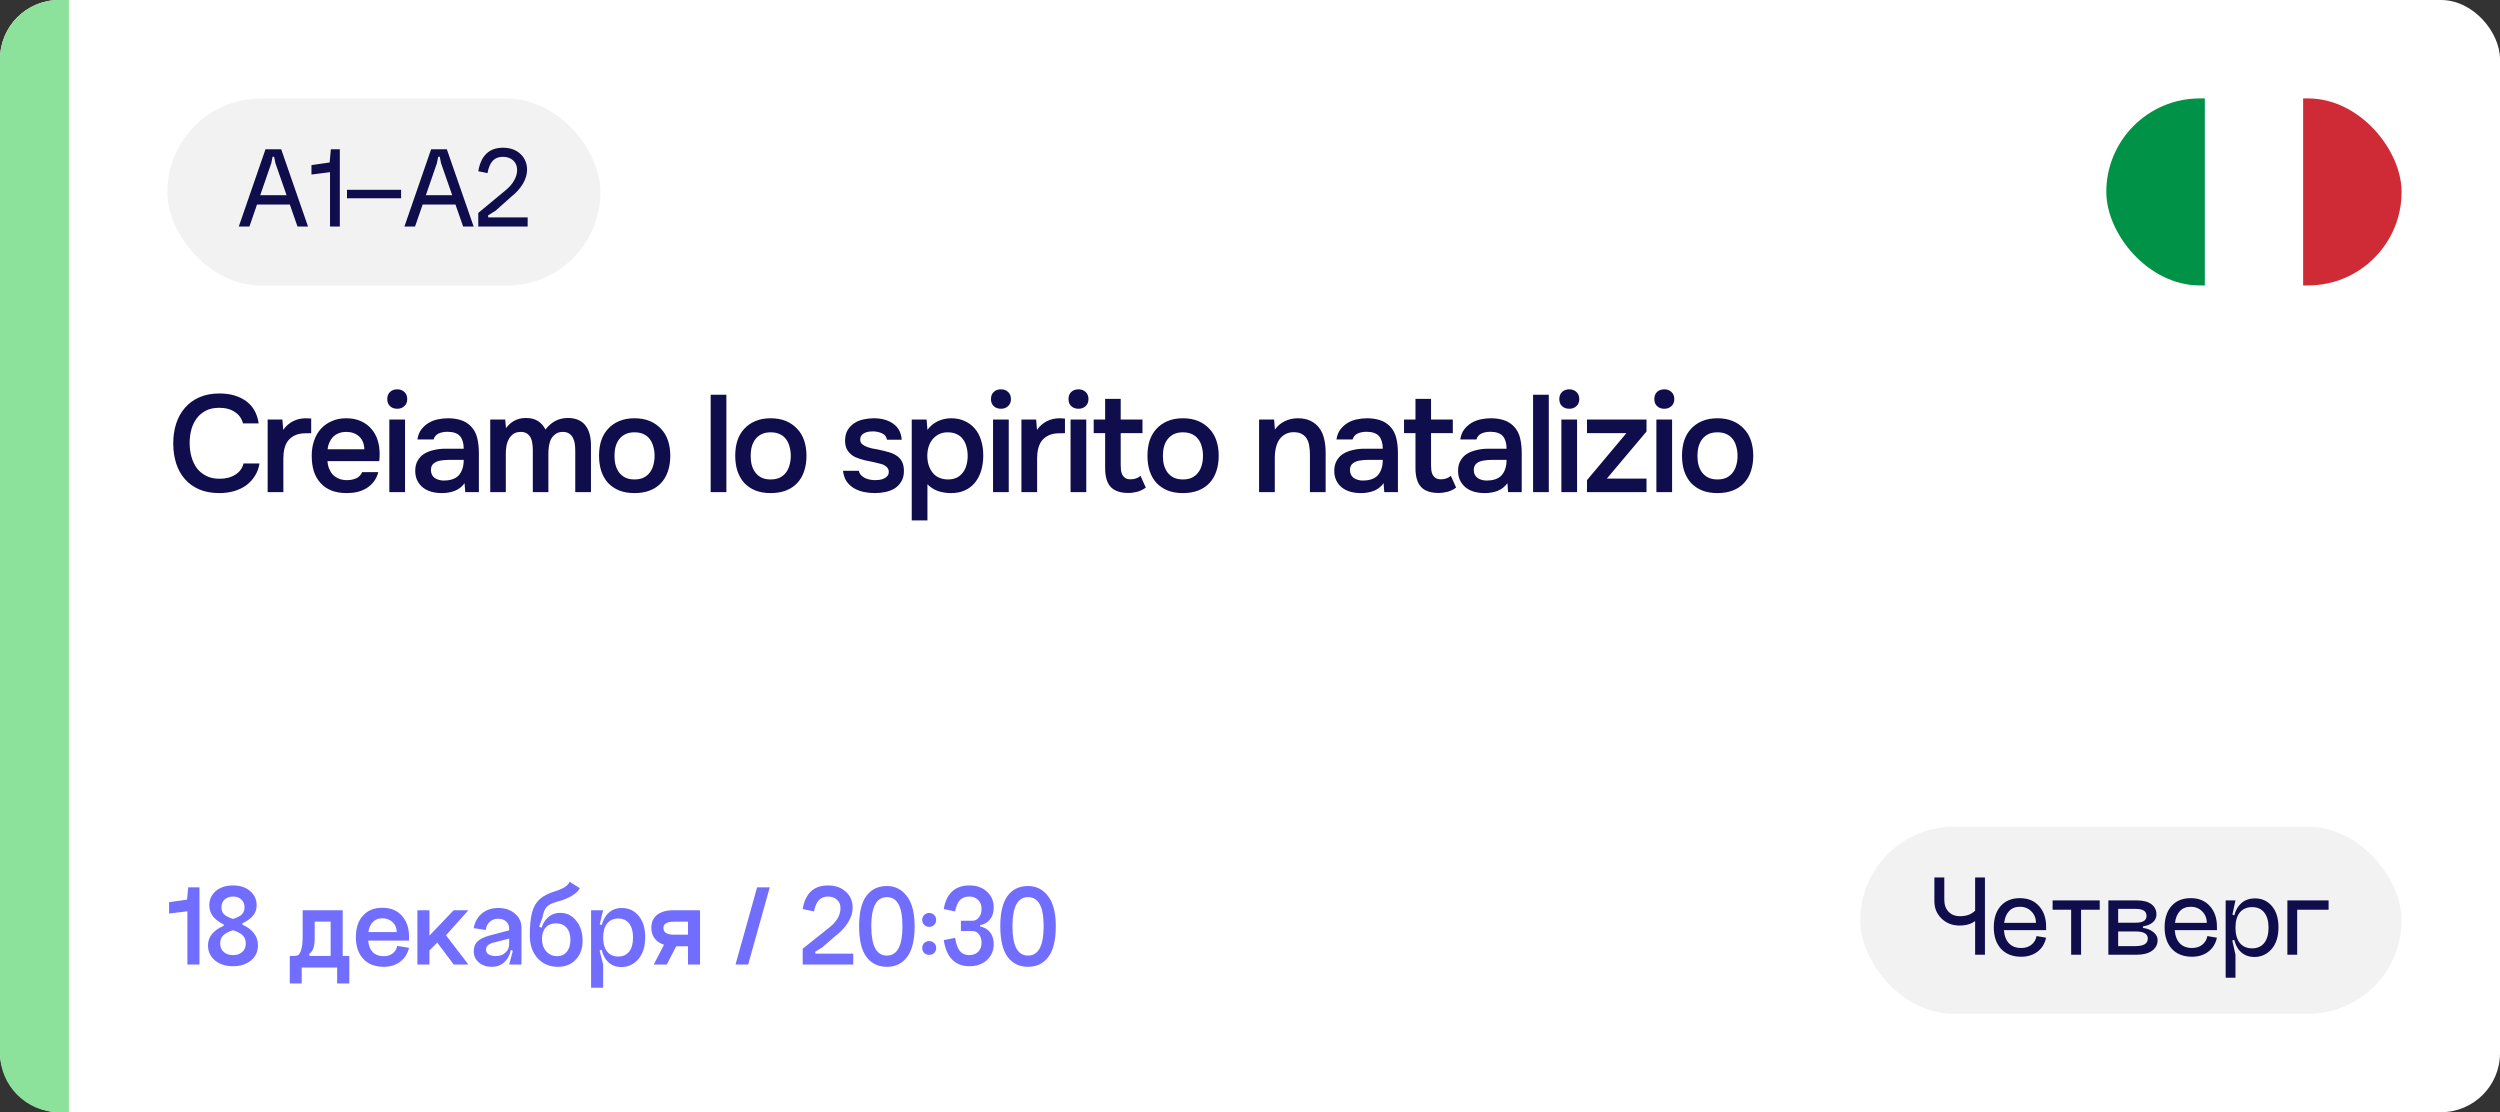
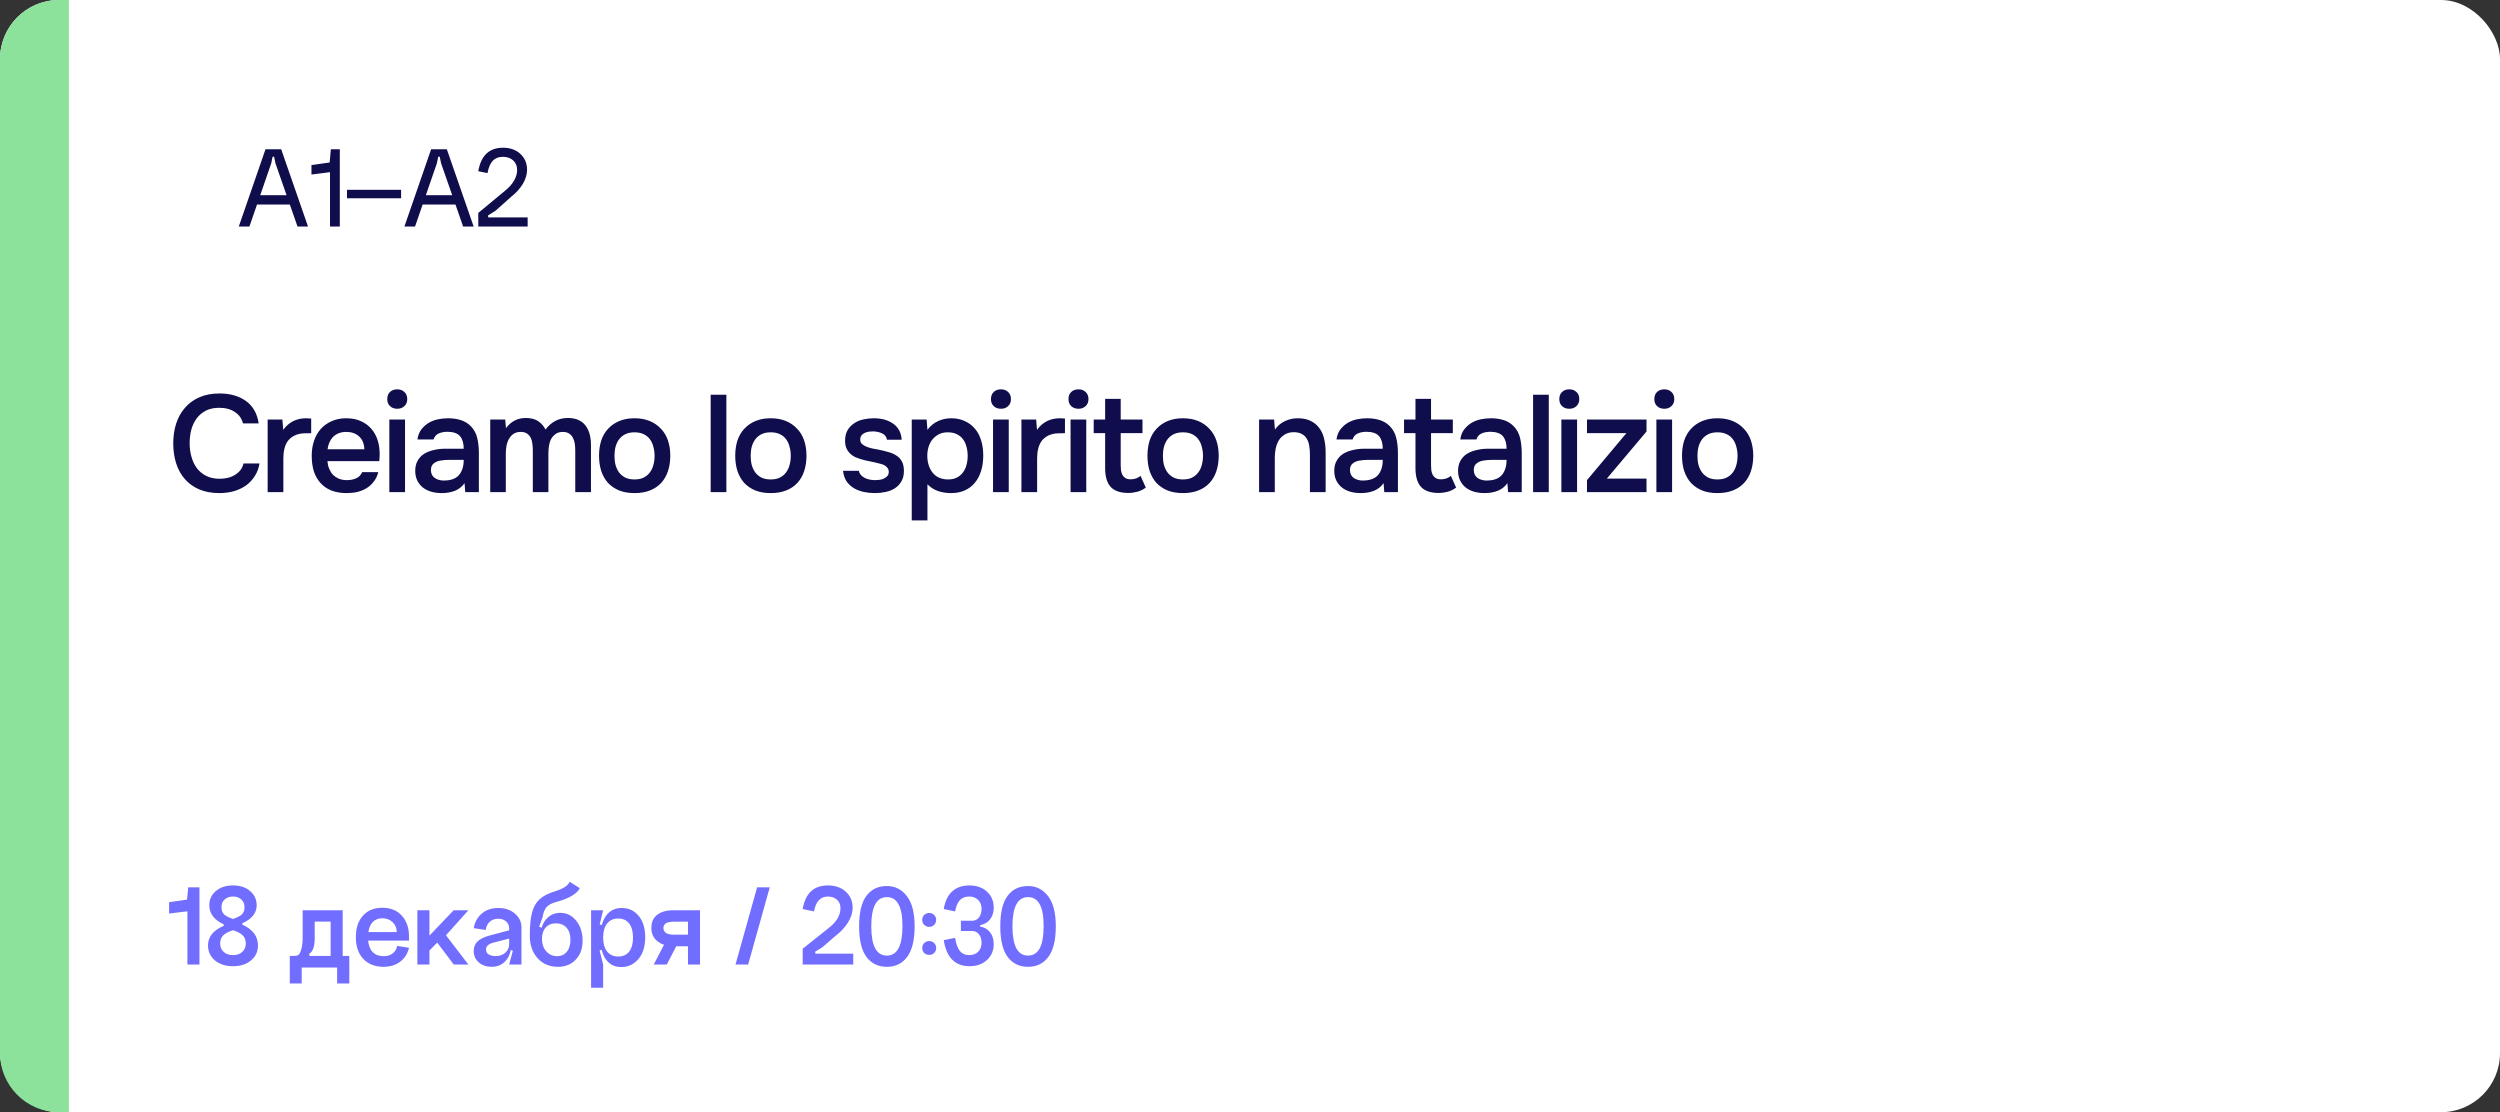
<svg xmlns="http://www.w3.org/2000/svg" width="254" height="113" viewBox="0 0 254 113" fill="none">
  <rect x="0" y="0" width="254" height="113" fill="#333333" stroke="none" />
  <rect width="254" height="113" rx="6" fill="white" />
  <g clip-path="url(#clip0_5764_54009)">
-     <path d="M244 29V10H233.992V29H244Z" fill="#CE2B37" />
-     <path d="M233.992 29V10H223.984V29H233.992Z" fill="white" />
+     <path d="M244 29H233.992V29H244Z" fill="#CE2B37" />
    <path d="M224.008 29V10H214V29H224.008Z" fill="#009246" />
  </g>
  <path d="M0 6C0 2.686 2.686 0 6 0H7V113H6C2.686 113 0 110.314 0 107V6Z" fill="#8DE29B" />
  <path d="M22.264 41.432C21.741 41.432 21.289 41.53 20.906 41.726C20.533 41.922 20.225 42.183 19.982 42.51C19.739 42.837 19.557 43.219 19.436 43.658C19.324 44.087 19.268 44.54 19.268 45.016C19.268 45.501 19.329 45.963 19.45 46.402C19.571 46.841 19.753 47.228 19.996 47.564C20.248 47.891 20.565 48.152 20.948 48.348C21.331 48.544 21.783 48.642 22.306 48.642C22.95 48.642 23.487 48.502 23.916 48.222C24.355 47.942 24.63 47.564 24.742 47.088H26.366C26.291 47.564 26.133 47.989 25.89 48.362C25.657 48.735 25.363 49.053 25.008 49.314C24.653 49.566 24.243 49.762 23.776 49.902C23.309 50.033 22.81 50.098 22.278 50.098C21.503 50.098 20.822 49.972 20.234 49.72C19.655 49.468 19.17 49.118 18.778 48.67C18.386 48.222 18.092 47.69 17.896 47.074C17.7 46.458 17.602 45.781 17.602 45.044C17.602 44.325 17.7 43.658 17.896 43.042C18.101 42.417 18.4 41.88 18.792 41.432C19.184 40.975 19.669 40.62 20.248 40.368C20.836 40.107 21.517 39.976 22.292 39.976C23.384 39.976 24.285 40.233 24.994 40.746C25.703 41.259 26.133 42.015 26.282 43.014H24.686C24.565 42.529 24.294 42.146 23.874 41.866C23.454 41.577 22.917 41.432 22.264 41.432ZM27.193 50V42.622H28.691L28.775 43.672C29.344 42.888 30.119 42.496 31.099 42.496C31.192 42.496 31.281 42.501 31.365 42.51C31.458 42.51 31.542 42.515 31.617 42.524V44.008C31.505 44.008 31.393 44.013 31.281 44.022C31.178 44.022 31.075 44.022 30.973 44.022C30.562 44.031 30.217 44.106 29.937 44.246C29.666 44.377 29.442 44.554 29.265 44.778C29.097 45.002 28.975 45.268 28.901 45.576C28.826 45.875 28.789 46.197 28.789 46.542V50H27.193ZM33.267 46.85C33.286 47.121 33.342 47.373 33.435 47.606C33.529 47.839 33.654 48.045 33.813 48.222C33.981 48.39 34.182 48.525 34.415 48.628C34.658 48.731 34.938 48.782 35.255 48.782C35.591 48.782 35.899 48.721 36.179 48.6C36.459 48.479 36.664 48.269 36.795 47.97H38.433C38.34 48.343 38.186 48.665 37.971 48.936C37.766 49.207 37.519 49.431 37.229 49.608C36.949 49.776 36.636 49.902 36.291 49.986C35.955 50.061 35.596 50.098 35.213 50.098C34.625 50.098 34.107 50.009 33.659 49.832C33.221 49.655 32.852 49.398 32.553 49.062C32.255 48.726 32.031 48.329 31.881 47.872C31.741 47.405 31.671 46.883 31.671 46.304C31.671 45.744 31.75 45.235 31.909 44.778C32.068 44.311 32.297 43.91 32.595 43.574C32.903 43.238 33.272 42.977 33.701 42.79C34.13 42.594 34.62 42.496 35.171 42.496C35.75 42.496 36.249 42.594 36.669 42.79C37.089 42.977 37.439 43.233 37.719 43.56C38.008 43.887 38.223 44.269 38.363 44.708C38.503 45.147 38.573 45.623 38.573 46.136C38.573 46.379 38.559 46.617 38.531 46.85H33.267ZM37.019 45.646C37.001 45.086 36.823 44.652 36.487 44.344C36.151 44.036 35.717 43.882 35.185 43.882C34.886 43.882 34.625 43.929 34.401 44.022C34.177 44.115 33.986 44.241 33.827 44.4C33.678 44.559 33.556 44.745 33.463 44.96C33.37 45.175 33.309 45.403 33.281 45.646H37.019ZM40.367 39.556C40.657 39.556 40.895 39.645 41.081 39.822C41.278 39.999 41.376 40.242 41.376 40.55C41.376 40.849 41.278 41.087 41.081 41.264C40.895 41.441 40.657 41.53 40.367 41.53C40.059 41.53 39.812 41.441 39.626 41.264C39.439 41.087 39.346 40.849 39.346 40.55C39.346 40.242 39.439 39.999 39.626 39.822C39.812 39.645 40.059 39.556 40.367 39.556ZM39.556 50V42.622H41.151V50H39.556ZM47.199 49.09C46.956 49.435 46.634 49.692 46.233 49.86C45.831 50.019 45.383 50.098 44.889 50.098C44.496 50.098 44.137 50.051 43.81 49.958C43.493 49.865 43.213 49.725 42.971 49.538C42.728 49.342 42.536 49.104 42.397 48.824C42.257 48.535 42.187 48.208 42.187 47.844C42.187 47.443 42.266 47.102 42.425 46.822C42.583 46.533 42.798 46.299 43.069 46.122C43.349 45.945 43.675 45.814 44.048 45.73C44.422 45.637 44.814 45.59 45.224 45.59H47.114C47.114 45.049 46.993 44.629 46.751 44.33C46.508 44.031 46.083 43.877 45.477 43.868C45.122 43.868 44.814 43.929 44.553 44.05C44.3 44.171 44.133 44.372 44.048 44.652H42.41C42.467 44.26 42.593 43.929 42.788 43.658C42.994 43.387 43.236 43.163 43.517 42.986C43.806 42.809 44.123 42.683 44.468 42.608C44.823 42.533 45.178 42.496 45.532 42.496C45.99 42.496 46.414 42.557 46.806 42.678C47.199 42.799 47.539 43.005 47.828 43.294C48.155 43.63 48.374 44.031 48.486 44.498C48.599 44.965 48.654 45.473 48.654 46.024V50H47.269L47.199 49.09ZM47.114 46.724H45.575C45.304 46.724 45.033 46.747 44.763 46.794C44.492 46.831 44.258 46.929 44.062 47.088C43.876 47.237 43.782 47.457 43.782 47.746C43.782 48.101 43.908 48.371 44.16 48.558C44.422 48.735 44.739 48.824 45.112 48.824C45.402 48.824 45.668 48.787 45.91 48.712C46.163 48.637 46.377 48.516 46.554 48.348C46.732 48.171 46.867 47.951 46.961 47.69C47.063 47.419 47.114 47.097 47.114 46.724ZM51.334 42.622C51.344 42.697 51.348 42.771 51.348 42.846L51.39 43.28C51.4 43.355 51.404 43.429 51.404 43.504C51.918 42.813 52.59 42.468 53.42 42.468C53.943 42.468 54.363 42.575 54.68 42.79C54.998 43.005 55.245 43.289 55.422 43.644C55.712 43.261 56.038 42.972 56.402 42.776C56.776 42.571 57.21 42.468 57.704 42.468C58.124 42.468 58.484 42.538 58.782 42.678C59.09 42.818 59.333 43.014 59.51 43.266C59.697 43.518 59.832 43.812 59.916 44.148C60 44.475 60.042 44.825 60.042 45.198V50H58.446V45.786C58.446 45.562 58.432 45.338 58.404 45.114C58.376 44.89 58.316 44.689 58.222 44.512C58.138 44.325 58.012 44.176 57.844 44.064C57.676 43.943 57.452 43.882 57.172 43.882C56.874 43.882 56.626 43.957 56.43 44.106C56.244 44.246 56.094 44.419 55.982 44.624C55.88 44.829 55.81 45.063 55.772 45.324C55.735 45.576 55.716 45.828 55.716 46.08V50H54.134V45.758C54.134 45.543 54.12 45.329 54.092 45.114C54.074 44.89 54.022 44.689 53.938 44.512C53.854 44.335 53.728 44.185 53.56 44.064C53.402 43.943 53.178 43.882 52.888 43.882C52.59 43.882 52.338 43.957 52.132 44.106C51.936 44.255 51.782 44.442 51.67 44.666C51.558 44.881 51.484 45.119 51.446 45.38C51.409 45.632 51.39 45.865 51.39 46.08V50H49.808V42.622H51.334ZM64.461 42.496C65.049 42.496 65.567 42.589 66.015 42.776C66.463 42.963 66.841 43.224 67.149 43.56C67.466 43.887 67.704 44.283 67.863 44.75C68.021 45.217 68.101 45.735 68.101 46.304C68.101 46.883 68.021 47.405 67.863 47.872C67.713 48.329 67.485 48.726 67.177 49.062C66.869 49.398 66.486 49.655 66.029 49.832C65.581 50.009 65.058 50.098 64.461 50.098C63.873 50.098 63.355 50.009 62.907 49.832C62.459 49.645 62.081 49.389 61.773 49.062C61.474 48.726 61.245 48.325 61.087 47.858C60.937 47.391 60.863 46.873 60.863 46.304C60.863 45.735 60.937 45.217 61.087 44.75C61.245 44.283 61.479 43.887 61.787 43.56C62.095 43.224 62.473 42.963 62.921 42.776C63.369 42.589 63.882 42.496 64.461 42.496ZM64.461 48.712C64.825 48.712 65.133 48.651 65.385 48.53C65.646 48.399 65.856 48.227 66.015 48.012C66.183 47.797 66.304 47.545 66.379 47.256C66.463 46.967 66.505 46.654 66.505 46.318C66.505 45.982 66.463 45.669 66.379 45.38C66.304 45.081 66.183 44.825 66.015 44.61C65.856 44.395 65.646 44.227 65.385 44.106C65.133 43.985 64.825 43.924 64.461 43.924C64.106 43.924 63.803 43.985 63.551 44.106C63.299 44.227 63.089 44.395 62.921 44.61C62.753 44.825 62.627 45.081 62.543 45.38C62.468 45.669 62.431 45.982 62.431 46.318C62.431 46.654 62.468 46.967 62.543 47.256C62.627 47.545 62.748 47.797 62.907 48.012C63.075 48.227 63.285 48.399 63.537 48.53C63.798 48.651 64.106 48.712 64.461 48.712ZM72.204 50V40.102H73.8V50H72.204ZM78.298 42.496C78.886 42.496 79.404 42.589 79.852 42.776C80.3 42.963 80.678 43.224 80.986 43.56C81.304 43.887 81.542 44.283 81.7 44.75C81.859 45.217 81.938 45.735 81.938 46.304C81.938 46.883 81.859 47.405 81.7 47.872C81.551 48.329 81.322 48.726 81.014 49.062C80.706 49.398 80.324 49.655 79.866 49.832C79.418 50.009 78.896 50.098 78.298 50.098C77.71 50.098 77.192 50.009 76.744 49.832C76.296 49.645 75.918 49.389 75.61 49.062C75.312 48.726 75.083 48.325 74.924 47.858C74.775 47.391 74.7 46.873 74.7 46.304C74.7 45.735 74.775 45.217 74.924 44.75C75.083 44.283 75.316 43.887 75.624 43.56C75.932 43.224 76.31 42.963 76.758 42.776C77.206 42.589 77.72 42.496 78.298 42.496ZM78.298 48.712C78.662 48.712 78.97 48.651 79.222 48.53C79.484 48.399 79.694 48.227 79.852 48.012C80.02 47.797 80.142 47.545 80.216 47.256C80.3 46.967 80.342 46.654 80.342 46.318C80.342 45.982 80.3 45.669 80.216 45.38C80.142 45.081 80.02 44.825 79.852 44.61C79.694 44.395 79.484 44.227 79.222 44.106C78.97 43.985 78.662 43.924 78.298 43.924C77.944 43.924 77.64 43.985 77.388 44.106C77.136 44.227 76.926 44.395 76.758 44.61C76.59 44.825 76.464 45.081 76.38 45.38C76.306 45.669 76.268 45.982 76.268 46.318C76.268 46.654 76.306 46.967 76.38 47.256C76.464 47.545 76.586 47.797 76.744 48.012C76.912 48.227 77.122 48.399 77.374 48.53C77.636 48.651 77.944 48.712 78.298 48.712ZM88.744 43.826C88.604 43.826 88.455 43.835 88.296 43.854C88.147 43.873 88.002 43.915 87.862 43.98C87.731 44.036 87.619 44.12 87.526 44.232C87.442 44.344 87.4 44.489 87.4 44.666C87.4 44.862 87.465 45.016 87.596 45.128C87.736 45.24 87.899 45.333 88.086 45.408C88.273 45.473 88.469 45.529 88.674 45.576C88.889 45.613 89.071 45.646 89.22 45.674C89.621 45.758 89.981 45.847 90.298 45.94C90.625 46.033 90.9 46.159 91.124 46.318C91.348 46.467 91.521 46.663 91.642 46.906C91.773 47.149 91.838 47.466 91.838 47.858C91.838 48.278 91.749 48.633 91.572 48.922C91.404 49.211 91.18 49.445 90.9 49.622C90.629 49.79 90.317 49.911 89.962 49.986C89.617 50.061 89.257 50.098 88.884 50.098C88.511 50.098 88.142 50.061 87.778 49.986C87.414 49.911 87.078 49.785 86.77 49.608C86.471 49.431 86.219 49.197 86.014 48.908C85.818 48.609 85.697 48.25 85.65 47.83H87.26C87.297 48.017 87.377 48.171 87.498 48.292C87.619 48.413 87.759 48.511 87.918 48.586C88.086 48.661 88.259 48.712 88.436 48.74C88.613 48.768 88.777 48.782 88.926 48.782C89.038 48.782 89.173 48.773 89.332 48.754C89.5 48.735 89.654 48.693 89.794 48.628C89.934 48.563 90.051 48.479 90.144 48.376C90.247 48.264 90.298 48.124 90.298 47.956C90.298 47.797 90.261 47.667 90.186 47.564C90.111 47.452 90.009 47.359 89.878 47.284C89.757 47.209 89.607 47.153 89.43 47.116C89.253 47.069 89.066 47.023 88.87 46.976C88.562 46.92 88.231 46.85 87.876 46.766C87.531 46.682 87.204 46.575 86.896 46.444C86.597 46.304 86.35 46.099 86.154 45.828C85.958 45.557 85.86 45.212 85.86 44.792C85.86 44.344 85.949 43.975 86.126 43.686C86.303 43.397 86.532 43.163 86.812 42.986C87.092 42.799 87.405 42.673 87.75 42.608C88.095 42.533 88.436 42.496 88.772 42.496C89.584 42.496 90.247 42.683 90.76 43.056C91.283 43.429 91.567 43.971 91.614 44.68H90.116C90.069 44.381 89.915 44.171 89.654 44.05C89.402 43.919 89.099 43.845 88.744 43.826ZM92.632 52.87V42.622H94.144L94.228 43.672C94.518 43.28 94.872 42.986 95.292 42.79C95.712 42.594 96.165 42.496 96.65 42.496C97.154 42.496 97.607 42.589 98.008 42.776C98.41 42.953 98.75 43.205 99.03 43.532C99.32 43.859 99.534 44.255 99.674 44.722C99.824 45.179 99.898 45.702 99.898 46.29C99.898 46.841 99.828 47.349 99.688 47.816C99.548 48.283 99.338 48.689 99.058 49.034C98.788 49.37 98.447 49.631 98.036 49.818C97.635 50.005 97.164 50.098 96.622 50.098C96.156 50.098 95.712 50.028 95.292 49.888C94.882 49.739 94.527 49.51 94.228 49.202V52.87H92.632ZM96.314 48.712C96.66 48.712 96.958 48.651 97.21 48.53C97.462 48.399 97.668 48.227 97.826 48.012C97.994 47.797 98.116 47.545 98.19 47.256C98.274 46.967 98.316 46.654 98.316 46.318C98.316 45.982 98.274 45.669 98.19 45.38C98.116 45.081 97.994 44.825 97.826 44.61C97.668 44.395 97.458 44.227 97.196 44.106C96.944 43.985 96.641 43.924 96.286 43.924C95.941 43.924 95.642 43.989 95.39 44.12C95.138 44.251 94.924 44.423 94.746 44.638C94.569 44.853 94.434 45.109 94.34 45.408C94.256 45.697 94.214 45.996 94.214 46.304C94.214 46.985 94.392 47.555 94.746 48.012C95.101 48.469 95.624 48.703 96.314 48.712ZM101.705 39.556C101.994 39.556 102.232 39.645 102.419 39.822C102.615 39.999 102.713 40.242 102.713 40.55C102.713 40.849 102.615 41.087 102.419 41.264C102.232 41.441 101.994 41.53 101.705 41.53C101.397 41.53 101.15 41.441 100.963 41.264C100.776 41.087 100.683 40.849 100.683 40.55C100.683 40.242 100.776 39.999 100.963 39.822C101.15 39.645 101.397 39.556 101.705 39.556ZM100.893 50V42.622H102.489V50H100.893ZM103.776 50V42.622H105.274L105.358 43.672C105.927 42.888 106.702 42.496 107.682 42.496C107.775 42.496 107.864 42.501 107.948 42.51C108.041 42.51 108.125 42.515 108.2 42.524V44.008C108.088 44.008 107.976 44.013 107.864 44.022C107.761 44.022 107.659 44.022 107.556 44.022C107.145 44.031 106.8 44.106 106.52 44.246C106.249 44.377 106.025 44.554 105.848 44.778C105.68 45.002 105.559 45.268 105.484 45.576C105.409 45.875 105.372 46.197 105.372 46.542V50H103.776ZM109.581 39.556C109.87 39.556 110.108 39.645 110.295 39.822C110.491 39.999 110.589 40.242 110.589 40.55C110.589 40.849 110.491 41.087 110.295 41.264C110.108 41.441 109.87 41.53 109.581 41.53C109.273 41.53 109.026 41.441 108.839 41.264C108.652 41.087 108.559 40.849 108.559 40.55C108.559 40.242 108.652 39.999 108.839 39.822C109.026 39.645 109.273 39.556 109.581 39.556ZM108.769 50V42.622H110.365V50H108.769ZM113.864 42.622H116.076V44.008H113.864V47.256C113.864 47.443 113.873 47.62 113.892 47.788C113.92 47.956 113.967 48.11 114.032 48.25C114.107 48.381 114.209 48.488 114.34 48.572C114.471 48.656 114.648 48.698 114.872 48.698C115.264 48.698 115.6 48.581 115.88 48.348L116.412 49.538C116.169 49.725 115.889 49.865 115.572 49.958C115.255 50.042 114.942 50.084 114.634 50.084C113.831 50.084 113.239 49.883 112.856 49.482C112.473 49.071 112.282 48.432 112.282 47.564V44.008H111.12V42.622H112.282V40.522H113.864V42.622ZM120.18 42.496C120.768 42.496 121.286 42.589 121.734 42.776C122.182 42.963 122.56 43.224 122.868 43.56C123.185 43.887 123.423 44.283 123.582 44.75C123.74 45.217 123.82 45.735 123.82 46.304C123.82 46.883 123.74 47.405 123.582 47.872C123.432 48.329 123.204 48.726 122.896 49.062C122.588 49.398 122.205 49.655 121.748 49.832C121.3 50.009 120.777 50.098 120.18 50.098C119.592 50.098 119.074 50.009 118.626 49.832C118.178 49.645 117.8 49.389 117.492 49.062C117.193 48.726 116.964 48.325 116.806 47.858C116.656 47.391 116.582 46.873 116.582 46.304C116.582 45.735 116.656 45.217 116.806 44.75C116.964 44.283 117.198 43.887 117.506 43.56C117.814 43.224 118.192 42.963 118.64 42.776C119.088 42.589 119.601 42.496 120.18 42.496ZM120.18 48.712C120.544 48.712 120.852 48.651 121.104 48.53C121.365 48.399 121.575 48.227 121.734 48.012C121.902 47.797 122.023 47.545 122.098 47.256C122.182 46.967 122.224 46.654 122.224 46.318C122.224 45.982 122.182 45.669 122.098 45.38C122.023 45.081 121.902 44.825 121.734 44.61C121.575 44.395 121.365 44.227 121.104 44.106C120.852 43.985 120.544 43.924 120.18 43.924C119.825 43.924 119.522 43.985 119.27 44.106C119.018 44.227 118.808 44.395 118.64 44.61C118.472 44.825 118.346 45.081 118.262 45.38C118.187 45.669 118.15 45.982 118.15 46.318C118.15 46.654 118.187 46.967 118.262 47.256C118.346 47.545 118.467 47.797 118.626 48.012C118.794 48.227 119.004 48.399 119.256 48.53C119.517 48.651 119.825 48.712 120.18 48.712ZM127.923 50V42.622H129.449L129.533 43.644C129.804 43.261 130.14 42.977 130.541 42.79C130.952 42.594 131.386 42.496 131.843 42.496C132.366 42.496 132.805 42.585 133.159 42.762C133.523 42.939 133.817 43.182 134.041 43.49C134.275 43.798 134.438 44.162 134.531 44.582C134.634 45.002 134.685 45.459 134.685 45.954V50H133.089V46.192C133.089 45.875 133.066 45.581 133.019 45.31C132.982 45.039 132.903 44.801 132.781 44.596C132.66 44.381 132.487 44.213 132.263 44.092C132.049 43.971 131.769 43.91 131.423 43.91C131.097 43.91 130.798 43.989 130.527 44.148C130.266 44.307 130.061 44.512 129.911 44.764C129.771 45.016 129.669 45.296 129.603 45.604C129.547 45.912 129.519 46.206 129.519 46.486V50H127.923ZM140.573 49.09C140.33 49.435 140.008 49.692 139.607 49.86C139.205 50.019 138.757 50.098 138.263 50.098C137.871 50.098 137.511 50.051 137.185 49.958C136.867 49.865 136.587 49.725 136.345 49.538C136.102 49.342 135.911 49.104 135.771 48.824C135.631 48.535 135.561 48.208 135.561 47.844C135.561 47.443 135.64 47.102 135.799 46.822C135.957 46.533 136.172 46.299 136.443 46.122C136.723 45.945 137.049 45.814 137.423 45.73C137.796 45.637 138.188 45.59 138.599 45.59H140.489C140.489 45.049 140.367 44.629 140.125 44.33C139.882 44.031 139.457 43.877 138.851 43.868C138.496 43.868 138.188 43.929 137.927 44.05C137.675 44.171 137.507 44.372 137.423 44.652H135.785C135.841 44.26 135.967 43.929 136.163 43.658C136.368 43.387 136.611 43.163 136.891 42.986C137.18 42.809 137.497 42.683 137.843 42.608C138.197 42.533 138.552 42.496 138.907 42.496C139.364 42.496 139.789 42.557 140.181 42.678C140.573 42.799 140.913 43.005 141.203 43.294C141.529 43.63 141.749 44.031 141.861 44.498C141.973 44.965 142.029 45.473 142.029 46.024V50H140.643L140.573 49.09ZM140.489 46.724H138.949C138.678 46.724 138.407 46.747 138.137 46.794C137.866 46.831 137.633 46.929 137.437 47.088C137.25 47.237 137.157 47.457 137.157 47.746C137.157 48.101 137.283 48.371 137.535 48.558C137.796 48.735 138.113 48.824 138.487 48.824C138.776 48.824 139.042 48.787 139.285 48.712C139.537 48.637 139.751 48.516 139.929 48.348C140.106 48.171 140.241 47.951 140.335 47.69C140.437 47.419 140.489 47.097 140.489 46.724ZM145.394 42.622H147.606V44.008H145.394V47.256C145.394 47.443 145.404 47.62 145.422 47.788C145.45 47.956 145.497 48.11 145.562 48.25C145.637 48.381 145.74 48.488 145.87 48.572C146.001 48.656 146.178 48.698 146.402 48.698C146.794 48.698 147.13 48.581 147.41 48.348L147.942 49.538C147.7 49.725 147.42 49.865 147.102 49.958C146.785 50.042 146.472 50.084 146.164 50.084C145.362 50.084 144.769 49.883 144.386 49.482C144.004 49.071 143.812 48.432 143.812 47.564V44.008H142.65V42.622H143.812V40.522H145.394V42.622ZM153.152 49.09C152.909 49.435 152.587 49.692 152.186 49.86C151.784 50.019 151.336 50.098 150.842 50.098C150.45 50.098 150.09 50.051 149.764 49.958C149.446 49.865 149.166 49.725 148.924 49.538C148.681 49.342 148.49 49.104 148.35 48.824C148.21 48.535 148.14 48.208 148.14 47.844C148.14 47.443 148.219 47.102 148.378 46.822C148.536 46.533 148.751 46.299 149.022 46.122C149.302 45.945 149.628 45.814 150.002 45.73C150.375 45.637 150.767 45.59 151.178 45.59H153.068C153.068 45.049 152.946 44.629 152.704 44.33C152.461 44.031 152.036 43.877 151.43 43.868C151.075 43.868 150.767 43.929 150.506 44.05C150.254 44.171 150.086 44.372 150.002 44.652H148.364C148.42 44.26 148.546 43.929 148.742 43.658C148.947 43.387 149.19 43.163 149.47 42.986C149.759 42.809 150.076 42.683 150.422 42.608C150.776 42.533 151.131 42.496 151.486 42.496C151.943 42.496 152.368 42.557 152.76 42.678C153.152 42.799 153.492 43.005 153.782 43.294C154.108 43.63 154.328 44.031 154.44 44.498C154.552 44.965 154.608 45.473 154.608 46.024V50H153.222L153.152 49.09ZM153.068 46.724H151.528C151.257 46.724 150.986 46.747 150.716 46.794C150.445 46.831 150.212 46.929 150.016 47.088C149.829 47.237 149.736 47.457 149.736 47.746C149.736 48.101 149.862 48.371 150.114 48.558C150.375 48.735 150.692 48.824 151.066 48.824C151.355 48.824 151.621 48.787 151.864 48.712C152.116 48.637 152.33 48.516 152.508 48.348C152.685 48.171 152.82 47.951 152.914 47.69C153.016 47.419 153.068 47.097 153.068 46.724ZM155.761 50V40.102H157.357V50H155.761ZM159.447 39.556C159.737 39.556 159.975 39.645 160.161 39.822C160.357 39.999 160.455 40.242 160.455 40.55C160.455 40.849 160.357 41.087 160.161 41.264C159.975 41.441 159.737 41.53 159.447 41.53C159.139 41.53 158.892 41.441 158.705 41.264C158.519 41.087 158.425 40.849 158.425 40.55C158.425 40.242 158.519 39.999 158.705 39.822C158.892 39.645 159.139 39.556 159.447 39.556ZM158.635 50V42.622H160.231V50H158.635ZM167.286 43.84L163.254 48.628H167.286V50H161.238V48.782L165.242 44.008H161.238V42.622H167.286V43.84ZM169.101 39.556C169.39 39.556 169.628 39.645 169.815 39.822C170.011 39.999 170.109 40.242 170.109 40.55C170.109 40.849 170.011 41.087 169.815 41.264C169.628 41.441 169.39 41.53 169.101 41.53C168.793 41.53 168.545 41.441 168.359 41.264C168.172 41.087 168.079 40.849 168.079 40.55C168.079 40.242 168.172 39.999 168.359 39.822C168.545 39.645 168.793 39.556 169.101 39.556ZM168.289 50V42.622H169.885V50H168.289ZM174.49 42.496C175.078 42.496 175.596 42.589 176.044 42.776C176.492 42.963 176.87 43.224 177.178 43.56C177.495 43.887 177.733 44.283 177.892 44.75C178.051 45.217 178.13 45.735 178.13 46.304C178.13 46.883 178.051 47.405 177.892 47.872C177.743 48.329 177.514 48.726 177.206 49.062C176.898 49.398 176.515 49.655 176.058 49.832C175.61 50.009 175.087 50.098 174.49 50.098C173.902 50.098 173.384 50.009 172.936 49.832C172.488 49.645 172.11 49.389 171.802 49.062C171.503 48.726 171.274 48.325 171.116 47.858C170.966 47.391 170.892 46.873 170.892 46.304C170.892 45.735 170.966 45.217 171.116 44.75C171.274 44.283 171.508 43.887 171.816 43.56C172.124 43.224 172.502 42.963 172.95 42.776C173.398 42.589 173.911 42.496 174.49 42.496ZM174.49 48.712C174.854 48.712 175.162 48.651 175.414 48.53C175.675 48.399 175.885 48.227 176.044 48.012C176.212 47.797 176.333 47.545 176.408 47.256C176.492 46.967 176.534 46.654 176.534 46.318C176.534 45.982 176.492 45.669 176.408 45.38C176.333 45.081 176.212 44.825 176.044 44.61C175.885 44.395 175.675 44.227 175.414 44.106C175.162 43.985 174.854 43.924 174.49 43.924C174.135 43.924 173.832 43.985 173.58 44.106C173.328 44.227 173.118 44.395 172.95 44.61C172.782 44.825 172.656 45.081 172.572 45.38C172.497 45.669 172.46 45.982 172.46 46.318C172.46 46.654 172.497 46.967 172.572 47.256C172.656 47.545 172.777 47.797 172.936 48.012C173.104 48.227 173.314 48.399 173.566 48.53C173.827 48.651 174.135 48.712 174.49 48.712Z" fill="#0F0D4C" />
-   <rect x="17" y="10.013" width="44" height="19" rx="9.5" fill="#F2F2F2" />
  <path d="M25.93 19.833H29.662V20.781H25.93V19.833ZM27.562 16.581L25.342 23.013H24.262L26.974 15.165H28.57L31.294 23.013H30.226L27.982 16.581L27.85 15.921H27.694L27.562 16.581ZM34.525 23.013H33.529V17.493L31.645 17.733V16.773L33.493 16.509L33.613 15.165H34.525V23.013ZM35.255 19.281H40.751V20.145H35.255V19.281ZM42.758 19.833H46.49V20.781H42.758V19.833ZM44.39 16.581L42.17 23.013H41.09L43.802 15.165H45.398L48.122 23.013H47.054L44.81 16.581L44.678 15.921H44.522L44.39 16.581ZM49.589 21.885L49.601 22.089H53.609V23.013H48.593V21.633L51.329 19.365C51.721 19.053 52.021 18.713 52.229 18.345C52.437 17.977 52.541 17.621 52.541 17.277C52.541 16.869 52.409 16.545 52.145 16.305C51.881 16.057 51.529 15.933 51.089 15.933C50.657 15.933 50.313 16.069 50.057 16.341C49.809 16.613 49.633 17.029 49.529 17.589L48.593 17.397C48.865 15.805 49.701 15.009 51.101 15.009C51.829 15.009 52.417 15.217 52.865 15.633C53.321 16.049 53.549 16.589 53.549 17.253C53.549 17.717 53.409 18.189 53.129 18.669C52.849 19.141 52.457 19.577 51.953 19.977L50.369 21.393L49.589 21.885Z" fill="#0F0D4C" />
  <path d="M20.264 98H19.04V92.588L17.18 92.816V91.664L19.004 91.4L19.124 90.152H20.264V98ZM23.677 98.168C22.933 98.168 22.321 97.972 21.841 97.58C21.369 97.188 21.133 96.68 21.133 96.056C21.133 95.184 21.665 94.52 22.729 94.064V93.92C21.753 93.456 21.265 92.812 21.265 91.988C21.265 91.388 21.489 90.9 21.937 90.524C22.385 90.148 22.965 89.96 23.677 89.96C24.389 89.96 24.965 90.148 25.405 90.524C25.853 90.9 26.077 91.388 26.077 91.988C26.077 92.764 25.593 93.368 24.625 93.8V93.944C25.681 94.424 26.209 95.128 26.209 96.056C26.209 96.68 25.973 97.188 25.501 97.58C25.029 97.972 24.421 98.168 23.677 98.168ZM23.677 91.088C23.325 91.088 23.041 91.188 22.825 91.388C22.609 91.58 22.501 91.84 22.501 92.168C22.501 92.48 22.589 92.724 22.765 92.9C22.949 93.068 23.253 93.224 23.677 93.368C24.101 93.224 24.401 93.068 24.577 92.9C24.753 92.724 24.841 92.48 24.841 92.168C24.841 91.84 24.733 91.58 24.517 91.388C24.309 91.188 24.029 91.088 23.677 91.088ZM24.973 95.864C24.973 95.512 24.869 95.236 24.661 95.036C24.453 94.828 24.125 94.652 23.677 94.508C23.221 94.652 22.889 94.828 22.681 95.036C22.473 95.236 22.369 95.512 22.369 95.864C22.369 96.216 22.489 96.5 22.729 96.716C22.969 96.932 23.285 97.04 23.677 97.04C24.069 97.04 24.381 96.932 24.613 96.716C24.853 96.5 24.973 96.216 24.973 95.864ZM35.489 97.124V99.92H34.254V98.3H30.654V99.92H29.442V97.124H29.849C30.041 97.124 30.194 97.092 30.305 97.028C30.418 96.956 30.517 96.772 30.605 96.476C30.701 96.172 30.75 95.74 30.75 95.18V92.48H34.818V97.124H35.489ZM33.593 97.124V93.632H31.974V95.312C31.974 96.168 31.785 96.7 31.41 96.908L31.445 97.124H33.593ZM37.404 95.564C37.452 96.076 37.608 96.468 37.872 96.74C38.144 97.012 38.516 97.148 38.988 97.148C39.348 97.148 39.648 97.056 39.888 96.872C40.136 96.688 40.292 96.432 40.356 96.104L41.556 96.296C41.412 96.896 41.112 97.368 40.656 97.712C40.2 98.056 39.644 98.228 38.988 98.228C38.108 98.228 37.416 97.96 36.912 97.424C36.408 96.888 36.156 96.152 36.156 95.216C36.156 94.288 36.396 93.56 36.876 93.032C37.356 92.496 38.012 92.228 38.844 92.228C39.684 92.228 40.344 92.496 40.824 93.032C41.312 93.568 41.556 94.272 41.556 95.144V95.564H37.404ZM37.428 94.7H40.308C40.308 94.292 40.168 93.956 39.888 93.692C39.616 93.428 39.268 93.296 38.844 93.296C38.444 93.296 38.124 93.42 37.884 93.668C37.644 93.908 37.492 94.252 37.428 94.7ZM42.407 92.48H43.631V95.06L46.091 92.48H47.591L45.311 95.024L47.591 98H46.103L44.423 95.768L43.631 96.572V98H42.407V92.48ZM49.381 96.464C49.381 96.688 49.469 96.856 49.645 96.968C49.829 97.08 50.069 97.136 50.365 97.136C50.773 97.136 51.101 97.02 51.349 96.788C51.605 96.556 51.733 96.26 51.733 95.9H51.949C51.949 96.604 51.765 97.168 51.397 97.592C51.037 98.016 50.557 98.228 49.957 98.228C49.429 98.228 48.993 98.08 48.649 97.784C48.305 97.488 48.133 97.108 48.133 96.644C48.133 96.228 48.257 95.9 48.505 95.66C48.761 95.412 49.157 95.212 49.693 95.06L51.733 94.52V95.36L50.101 95.78C49.621 95.908 49.381 96.136 49.381 96.464ZM52.981 98H51.733L52.105 96.596L51.733 96.44V94.352C51.733 94.048 51.629 93.804 51.421 93.62C51.221 93.436 50.949 93.344 50.605 93.344C50.253 93.344 49.965 93.452 49.741 93.668C49.517 93.876 49.389 94.148 49.357 94.484L48.133 94.304C48.229 93.704 48.497 93.212 48.937 92.828C49.377 92.444 49.941 92.252 50.629 92.252C51.317 92.252 51.881 92.444 52.321 92.828C52.761 93.204 52.981 93.668 52.981 94.22V98ZM53.828 95.072L54.908 95.144C54.908 94.44 55.096 93.864 55.472 93.416C55.848 92.968 56.332 92.744 56.924 92.744C57.58 92.744 58.12 93.012 58.544 93.548C58.976 94.084 59.192 94.76 59.192 95.576C59.192 96.368 58.96 97.008 58.496 97.496C58.04 97.984 57.436 98.228 56.684 98.228C55.836 98.228 55.148 97.936 54.62 97.352C54.092 96.768 53.828 96.008 53.828 95.072ZM55.064 95.408C55.064 95.904 55.208 96.32 55.496 96.656C55.792 96.984 56.16 97.148 56.6 97.148C57.016 97.148 57.344 97 57.584 96.704C57.832 96.408 57.956 96 57.956 95.48C57.956 94.952 57.824 94.544 57.56 94.256C57.304 93.96 56.944 93.812 56.48 93.812C56.04 93.812 55.692 93.956 55.436 94.244C55.188 94.524 55.064 94.912 55.064 95.408ZM56.42 90.548C57.252 90.284 57.736 89.964 57.872 89.588L58.904 90.236C58.8 90.484 58.544 90.736 58.136 90.992C57.736 91.24 57.224 91.448 56.6 91.616C56.096 91.744 55.74 91.924 55.532 92.156C55.332 92.388 55.196 92.736 55.124 93.2L54.776 94.136L55.076 94.292C55.068 94.5 55.064 94.808 55.064 95.216L53.828 95.072C53.828 94.064 53.904 93.276 54.056 92.708C54.208 92.14 54.464 91.692 54.824 91.364C55.192 91.028 55.724 90.756 56.42 90.548ZM61.279 95.252C61.279 95.868 61.415 96.344 61.687 96.68C61.959 97.016 62.335 97.184 62.815 97.184C63.287 97.184 63.655 97.02 63.919 96.692C64.183 96.356 64.315 95.876 64.315 95.252C64.315 94.636 64.183 94.16 63.919 93.824C63.655 93.488 63.287 93.32 62.815 93.32C62.335 93.32 61.959 93.488 61.687 93.824C61.415 94.16 61.279 94.636 61.279 95.252ZM61.003 95.252C61.003 94.292 61.195 93.552 61.579 93.032C61.963 92.512 62.495 92.252 63.175 92.252C63.879 92.252 64.451 92.52 64.891 93.056C65.331 93.584 65.551 94.304 65.551 95.216C65.551 96.168 65.319 96.912 64.855 97.448C64.391 97.984 63.815 98.252 63.127 98.252C62.455 98.252 61.931 97.992 61.555 97.472C61.187 96.952 61.003 96.212 61.003 95.252ZM60.055 100.352V92.48H61.279L60.931 93.908L61.279 94.04V96.44L60.919 96.572L61.279 98V100.352H60.055ZM66.419 98L67.691 95.552H69.011L67.739 98H66.419ZM69.899 93.644H68.459C67.755 93.644 67.403 93.856 67.403 94.28C67.403 94.736 67.763 94.964 68.483 94.964H69.899V93.644ZM69.899 98V96.14H68.483C67.795 96.14 67.239 95.976 66.815 95.648C66.391 95.312 66.179 94.852 66.179 94.268C66.179 93.692 66.375 93.252 66.767 92.948C67.159 92.636 67.715 92.48 68.435 92.48H71.123V98H69.899ZM76.923 90.152H78.207L76.011 98H74.727L76.923 90.152ZM82.825 96.692L82.837 96.896H86.689V98H81.553V96.392L84.157 94.316C84.981 93.692 85.393 93.008 85.393 92.264C85.393 91.904 85.273 91.62 85.033 91.412C84.801 91.196 84.493 91.088 84.109 91.088C83.357 91.088 82.889 91.592 82.705 92.6L81.553 92.36C81.825 90.76 82.681 89.96 84.121 89.96C84.865 89.96 85.469 90.172 85.933 90.596C86.397 91.012 86.629 91.56 86.629 92.24C86.629 92.728 86.469 93.228 86.149 93.74C85.837 94.244 85.397 94.708 84.829 95.132L83.533 96.26L82.825 96.692ZM88.521 94.112C88.521 96.096 89.049 97.088 90.105 97.088C91.161 97.088 91.689 96.096 91.689 94.112C91.689 93.08 91.553 92.328 91.281 91.856C91.017 91.384 90.625 91.148 90.105 91.148C89.049 91.148 88.521 92.136 88.521 94.112ZM88.029 97.22C87.533 96.548 87.285 95.512 87.285 94.112C87.285 92.712 87.533 91.68 88.029 91.016C88.525 90.352 89.217 90.02 90.105 90.02C90.937 90.02 91.613 90.36 92.133 91.04C92.661 91.712 92.925 92.736 92.925 94.112C92.925 95.512 92.673 96.548 92.169 97.22C91.673 97.892 90.985 98.228 90.105 98.228C89.225 98.228 88.533 97.892 88.029 97.22ZM93.902 93.968C93.766 93.832 93.698 93.664 93.698 93.464C93.698 93.264 93.766 93.096 93.902 92.96C94.046 92.824 94.214 92.756 94.406 92.756C94.606 92.756 94.774 92.824 94.91 92.96C95.046 93.096 95.114 93.264 95.114 93.464C95.114 93.664 95.046 93.832 94.91 93.968C94.774 94.104 94.606 94.172 94.406 94.172C94.214 94.172 94.046 94.104 93.902 93.968ZM93.902 96.824C93.766 96.688 93.698 96.52 93.698 96.32C93.698 96.12 93.766 95.952 93.902 95.816C94.046 95.68 94.214 95.612 94.406 95.612C94.606 95.612 94.774 95.68 94.91 95.816C95.046 95.952 95.114 96.12 95.114 96.32C95.114 96.52 95.046 96.688 94.91 96.824C94.782 96.952 94.614 97.016 94.406 97.016C94.206 97.016 94.038 96.952 93.902 96.824ZM99.583 93.992V94.136C100.007 94.208 100.343 94.404 100.591 94.724C100.839 95.044 100.963 95.44 100.963 95.912C100.963 96.584 100.731 97.128 100.267 97.544C99.811 97.96 99.219 98.168 98.491 98.168C97.771 98.168 97.187 97.944 96.739 97.496C96.299 97.048 96.015 96.388 95.887 95.516L97.039 95.288C97.135 95.888 97.295 96.332 97.519 96.62C97.751 96.9 98.067 97.04 98.467 97.04C98.843 97.04 99.147 96.928 99.379 96.704C99.611 96.472 99.727 96.172 99.727 95.804C99.727 95.436 99.639 95.144 99.463 94.928C99.295 94.704 99.067 94.592 98.779 94.592H97.627V93.548H98.779C99.059 93.548 99.287 93.436 99.463 93.212C99.639 92.988 99.727 92.692 99.727 92.324C99.727 91.956 99.611 91.66 99.379 91.436C99.147 91.204 98.843 91.088 98.467 91.088C98.067 91.088 97.751 91.212 97.519 91.46C97.295 91.7 97.135 92.08 97.039 92.6L95.887 92.36C96.015 91.568 96.299 90.972 96.739 90.572C97.179 90.164 97.763 89.96 98.491 89.96C99.219 89.96 99.811 90.168 100.267 90.584C100.731 91 100.963 91.544 100.963 92.216C100.963 92.688 100.839 93.084 100.591 93.404C100.343 93.724 100.007 93.92 99.583 93.992ZM102.865 94.112C102.865 96.096 103.393 97.088 104.449 97.088C105.505 97.088 106.033 96.096 106.033 94.112C106.033 93.08 105.897 92.328 105.625 91.856C105.361 91.384 104.969 91.148 104.449 91.148C103.393 91.148 102.865 92.136 102.865 94.112ZM102.373 97.22C101.877 96.548 101.629 95.512 101.629 94.112C101.629 92.712 101.877 91.68 102.373 91.016C102.869 90.352 103.561 90.02 104.449 90.02C105.281 90.02 105.957 90.36 106.477 91.04C107.005 91.712 107.269 92.736 107.269 94.112C107.269 95.512 107.017 96.548 106.513 97.22C106.017 97.892 105.329 98.228 104.449 98.228C103.569 98.228 102.877 97.892 102.373 97.22Z" fill="#716DFF" />
-   <rect x="189" y="84" width="55" height="19" rx="9.5" fill="#F2F2F2" />
-   <path d="M197.541 91.432C197.541 91.928 197.685 92.328 197.973 92.632C198.269 92.936 198.657 93.088 199.137 93.088C199.593 93.088 199.973 93 200.277 92.824C200.581 92.64 200.781 92.448 200.877 92.248L201.273 92.884C200.841 93.652 200.117 94.036 199.101 94.036C198.365 94.036 197.753 93.8 197.265 93.328C196.777 92.856 196.533 92.268 196.533 91.564V89.152H197.541V91.432ZM200.673 89.152H201.669V97H200.673V89.152ZM203.601 94.504C203.641 95.08 203.813 95.528 204.117 95.848C204.421 96.16 204.833 96.316 205.353 96.316C205.769 96.316 206.113 96.208 206.385 95.992C206.665 95.776 206.841 95.48 206.913 95.104L207.885 95.272C207.749 95.88 207.453 96.356 206.997 96.7C206.549 97.036 206.001 97.204 205.353 97.204C204.489 97.204 203.809 96.94 203.313 96.412C202.817 95.876 202.569 95.144 202.569 94.216C202.569 93.296 202.805 92.572 203.277 92.044C203.749 91.516 204.397 91.252 205.221 91.252C206.045 91.252 206.693 91.52 207.165 92.056C207.645 92.584 207.885 93.28 207.885 94.144V94.504H203.601ZM203.625 93.76H206.853C206.853 93.288 206.697 92.9 206.385 92.596C206.081 92.284 205.693 92.128 205.221 92.128C204.765 92.128 204.401 92.272 204.129 92.56C203.857 92.84 203.689 93.24 203.625 93.76ZM208.545 91.48H213.333V92.428H211.437V97H210.429V92.428H208.545V91.48ZM215.206 96.124H216.97C217.802 96.124 218.218 95.868 218.218 95.356C218.218 94.876 217.802 94.636 216.97 94.636H215.206V96.124ZM215.206 93.748H216.97C217.714 93.748 218.086 93.52 218.086 93.064C218.086 92.816 217.998 92.636 217.822 92.524C217.646 92.404 217.362 92.344 216.97 92.344H215.206V93.748ZM217.726 94.12V94.276C218.174 94.34 218.534 94.488 218.806 94.72C219.078 94.944 219.214 95.208 219.214 95.512C219.214 95.968 219.022 96.332 218.638 96.604C218.262 96.868 217.75 97 217.102 97H214.21V91.48H217.102C217.742 91.48 218.234 91.608 218.578 91.864C218.922 92.12 219.094 92.468 219.094 92.908C219.094 93.22 218.974 93.484 218.734 93.7C218.494 93.916 218.158 94.056 217.726 94.12ZM220.956 94.504C220.996 95.08 221.168 95.528 221.472 95.848C221.776 96.16 222.188 96.316 222.708 96.316C223.124 96.316 223.468 96.208 223.74 95.992C224.02 95.776 224.196 95.48 224.268 95.104L225.24 95.272C225.104 95.88 224.808 96.356 224.352 96.7C223.904 97.036 223.356 97.204 222.708 97.204C221.844 97.204 221.164 96.94 220.668 96.412C220.172 95.876 219.924 95.144 219.924 94.216C219.924 93.296 220.16 92.572 220.632 92.044C221.104 91.516 221.752 91.252 222.576 91.252C223.4 91.252 224.048 91.52 224.52 92.056C225 92.584 225.24 93.28 225.24 94.144V94.504H220.956ZM220.98 93.76H224.208C224.208 93.288 224.052 92.9 223.74 92.596C223.436 92.284 223.048 92.128 222.576 92.128C222.12 92.128 221.756 92.272 221.484 92.56C221.212 92.84 221.044 93.24 220.98 93.76ZM227.124 94.252C227.124 94.924 227.272 95.444 227.568 95.812C227.872 96.172 228.288 96.352 228.816 96.352C229.344 96.352 229.752 96.172 230.04 95.812C230.336 95.444 230.484 94.924 230.484 94.252C230.484 93.58 230.336 93.064 230.04 92.704C229.752 92.344 229.344 92.164 228.816 92.164C228.288 92.164 227.872 92.344 227.568 92.704C227.272 93.064 227.124 93.58 227.124 94.252ZM226.86 94.252C226.86 93.3 227.056 92.568 227.448 92.056C227.848 91.536 228.4 91.276 229.104 91.276C229.816 91.276 230.392 91.54 230.832 92.068C231.272 92.588 231.492 93.304 231.492 94.216C231.492 95.16 231.256 95.9 230.784 96.436C230.32 96.964 229.74 97.228 229.044 97.228C228.364 97.228 227.828 96.972 227.436 96.46C227.052 95.94 226.86 95.204 226.86 94.252ZM226.128 99.34V91.48H227.124L226.812 92.932L227.124 93.04V95.44L226.8 95.548L227.124 97V99.34H226.128ZM232.398 91.48H236.586V92.428H233.394V97H232.398V91.48Z" fill="#0F0D4C" />
  <defs>
    <clipPath id="clip0_5764_54009">
-       <rect x="214" y="10" width="30" height="19" rx="9.5" fill="white" />
-     </clipPath>
+       </clipPath>
  </defs>
</svg>